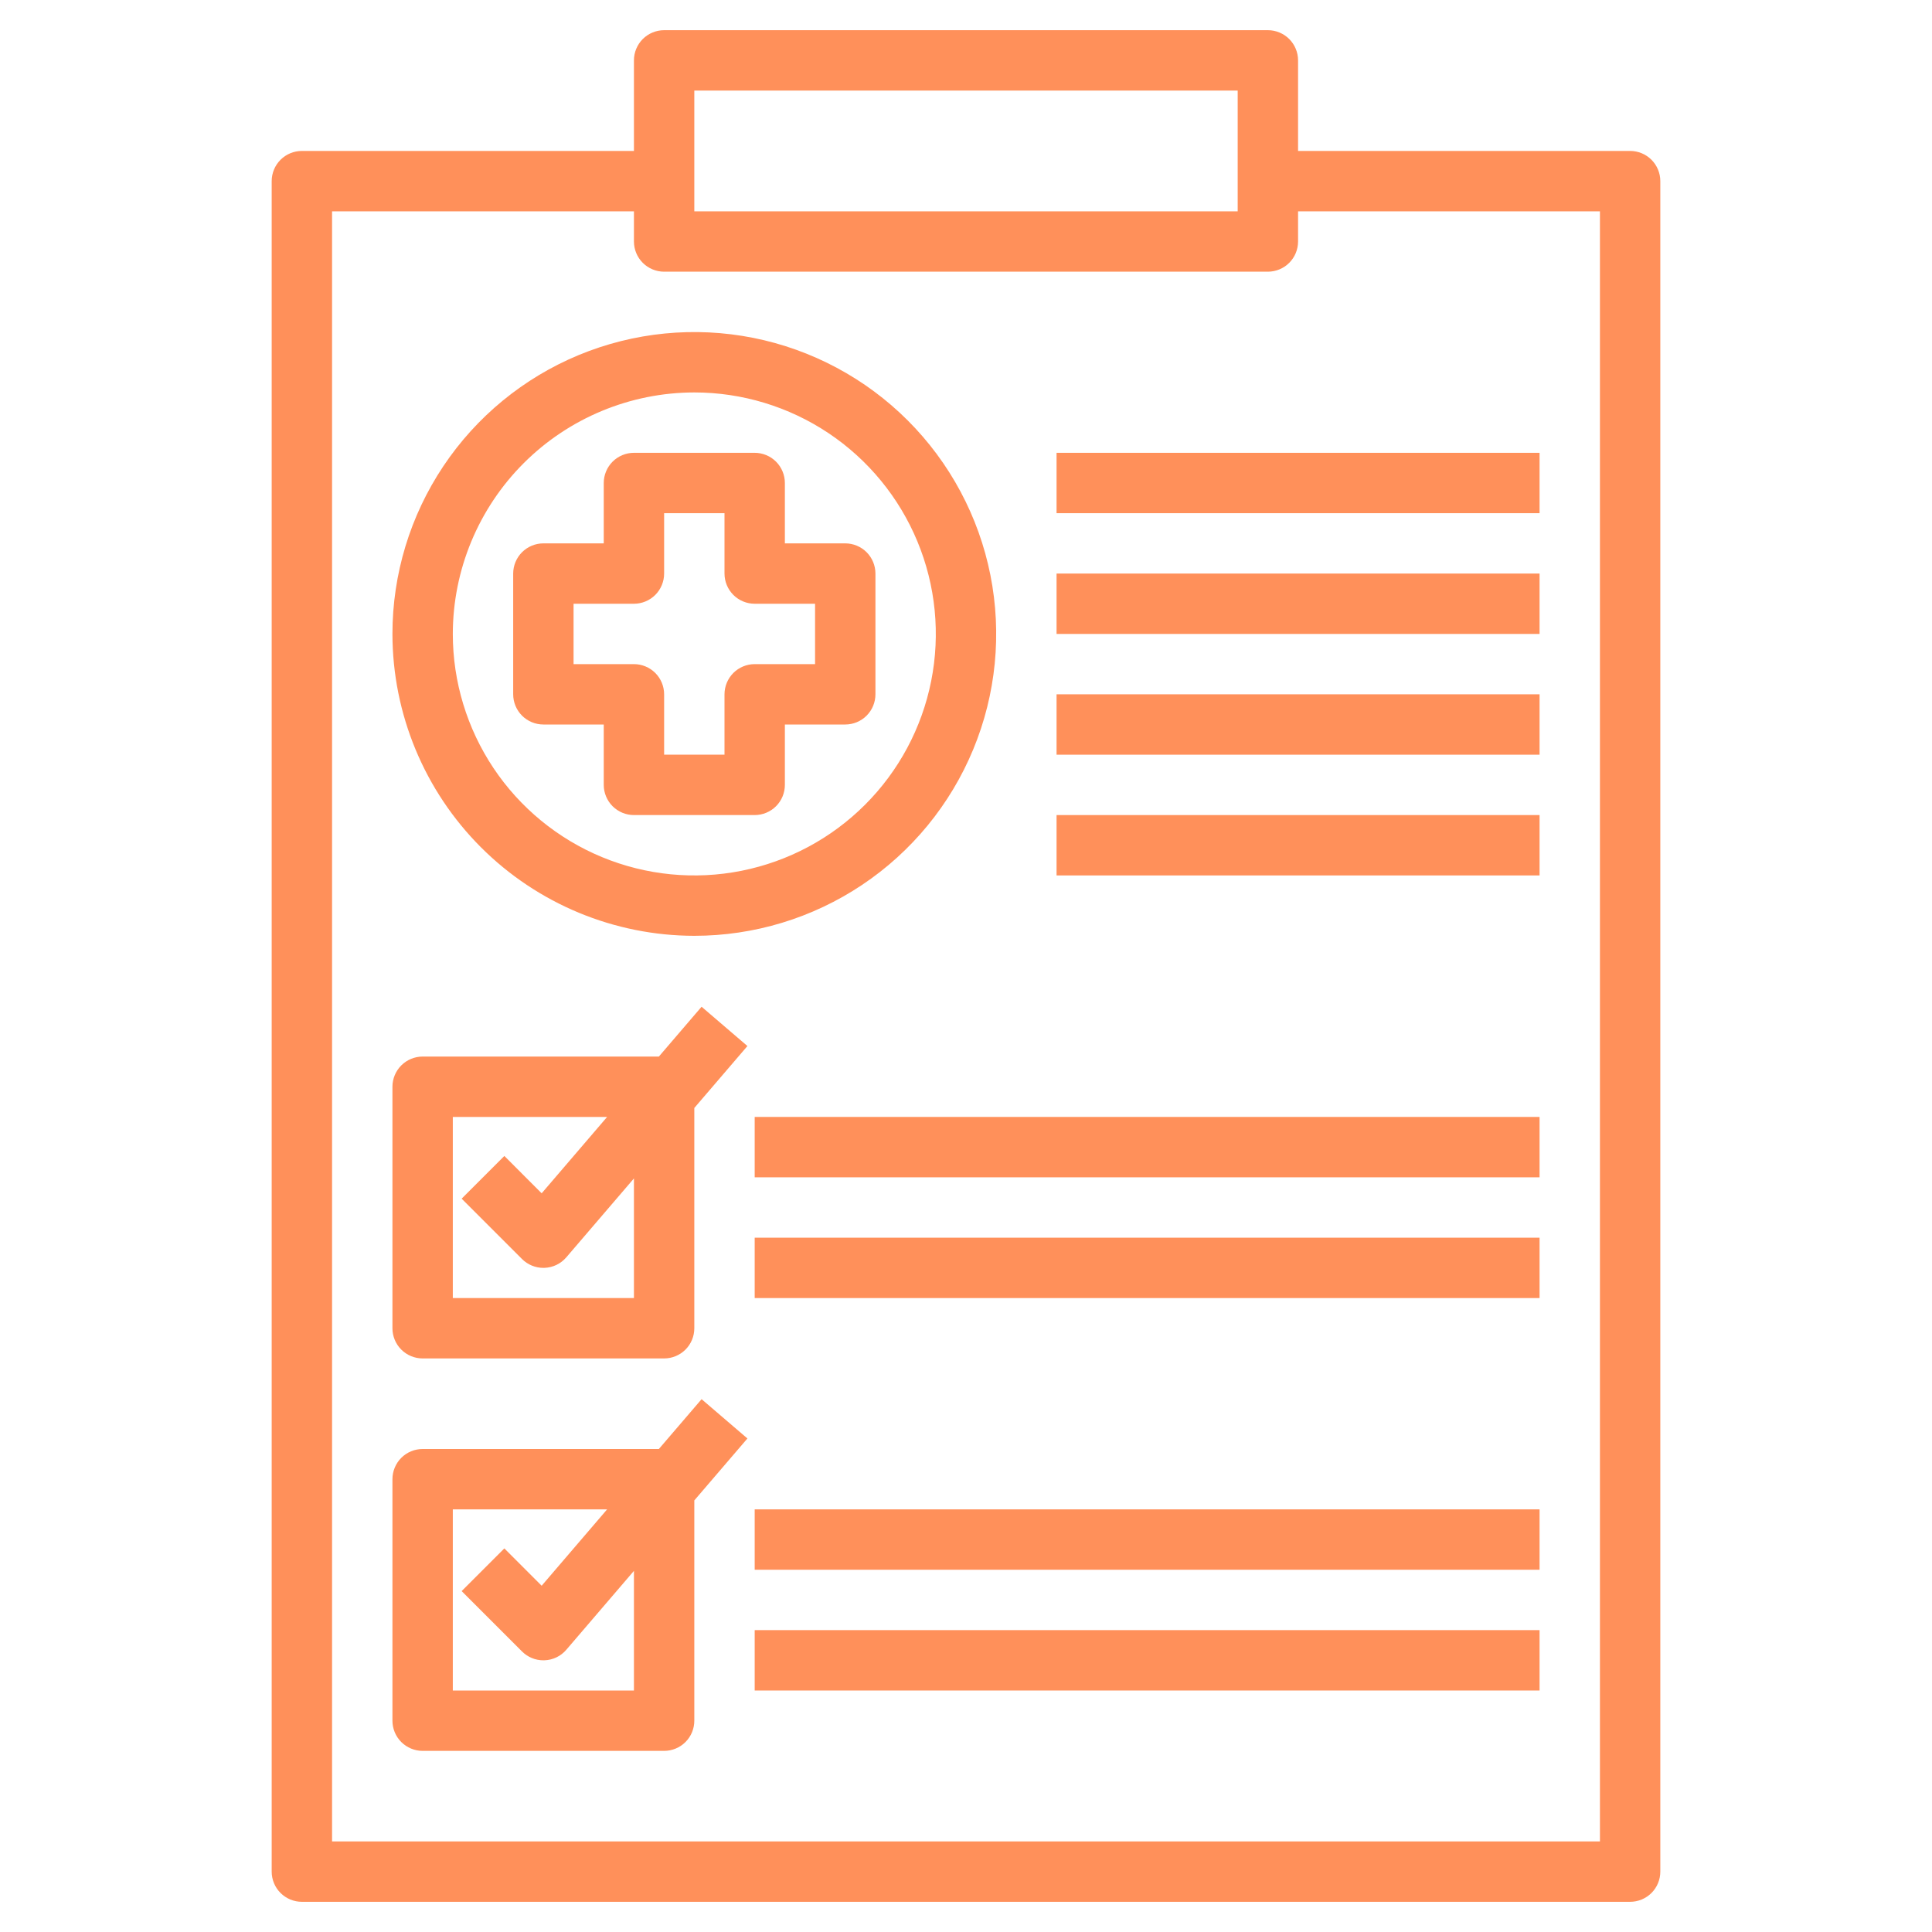
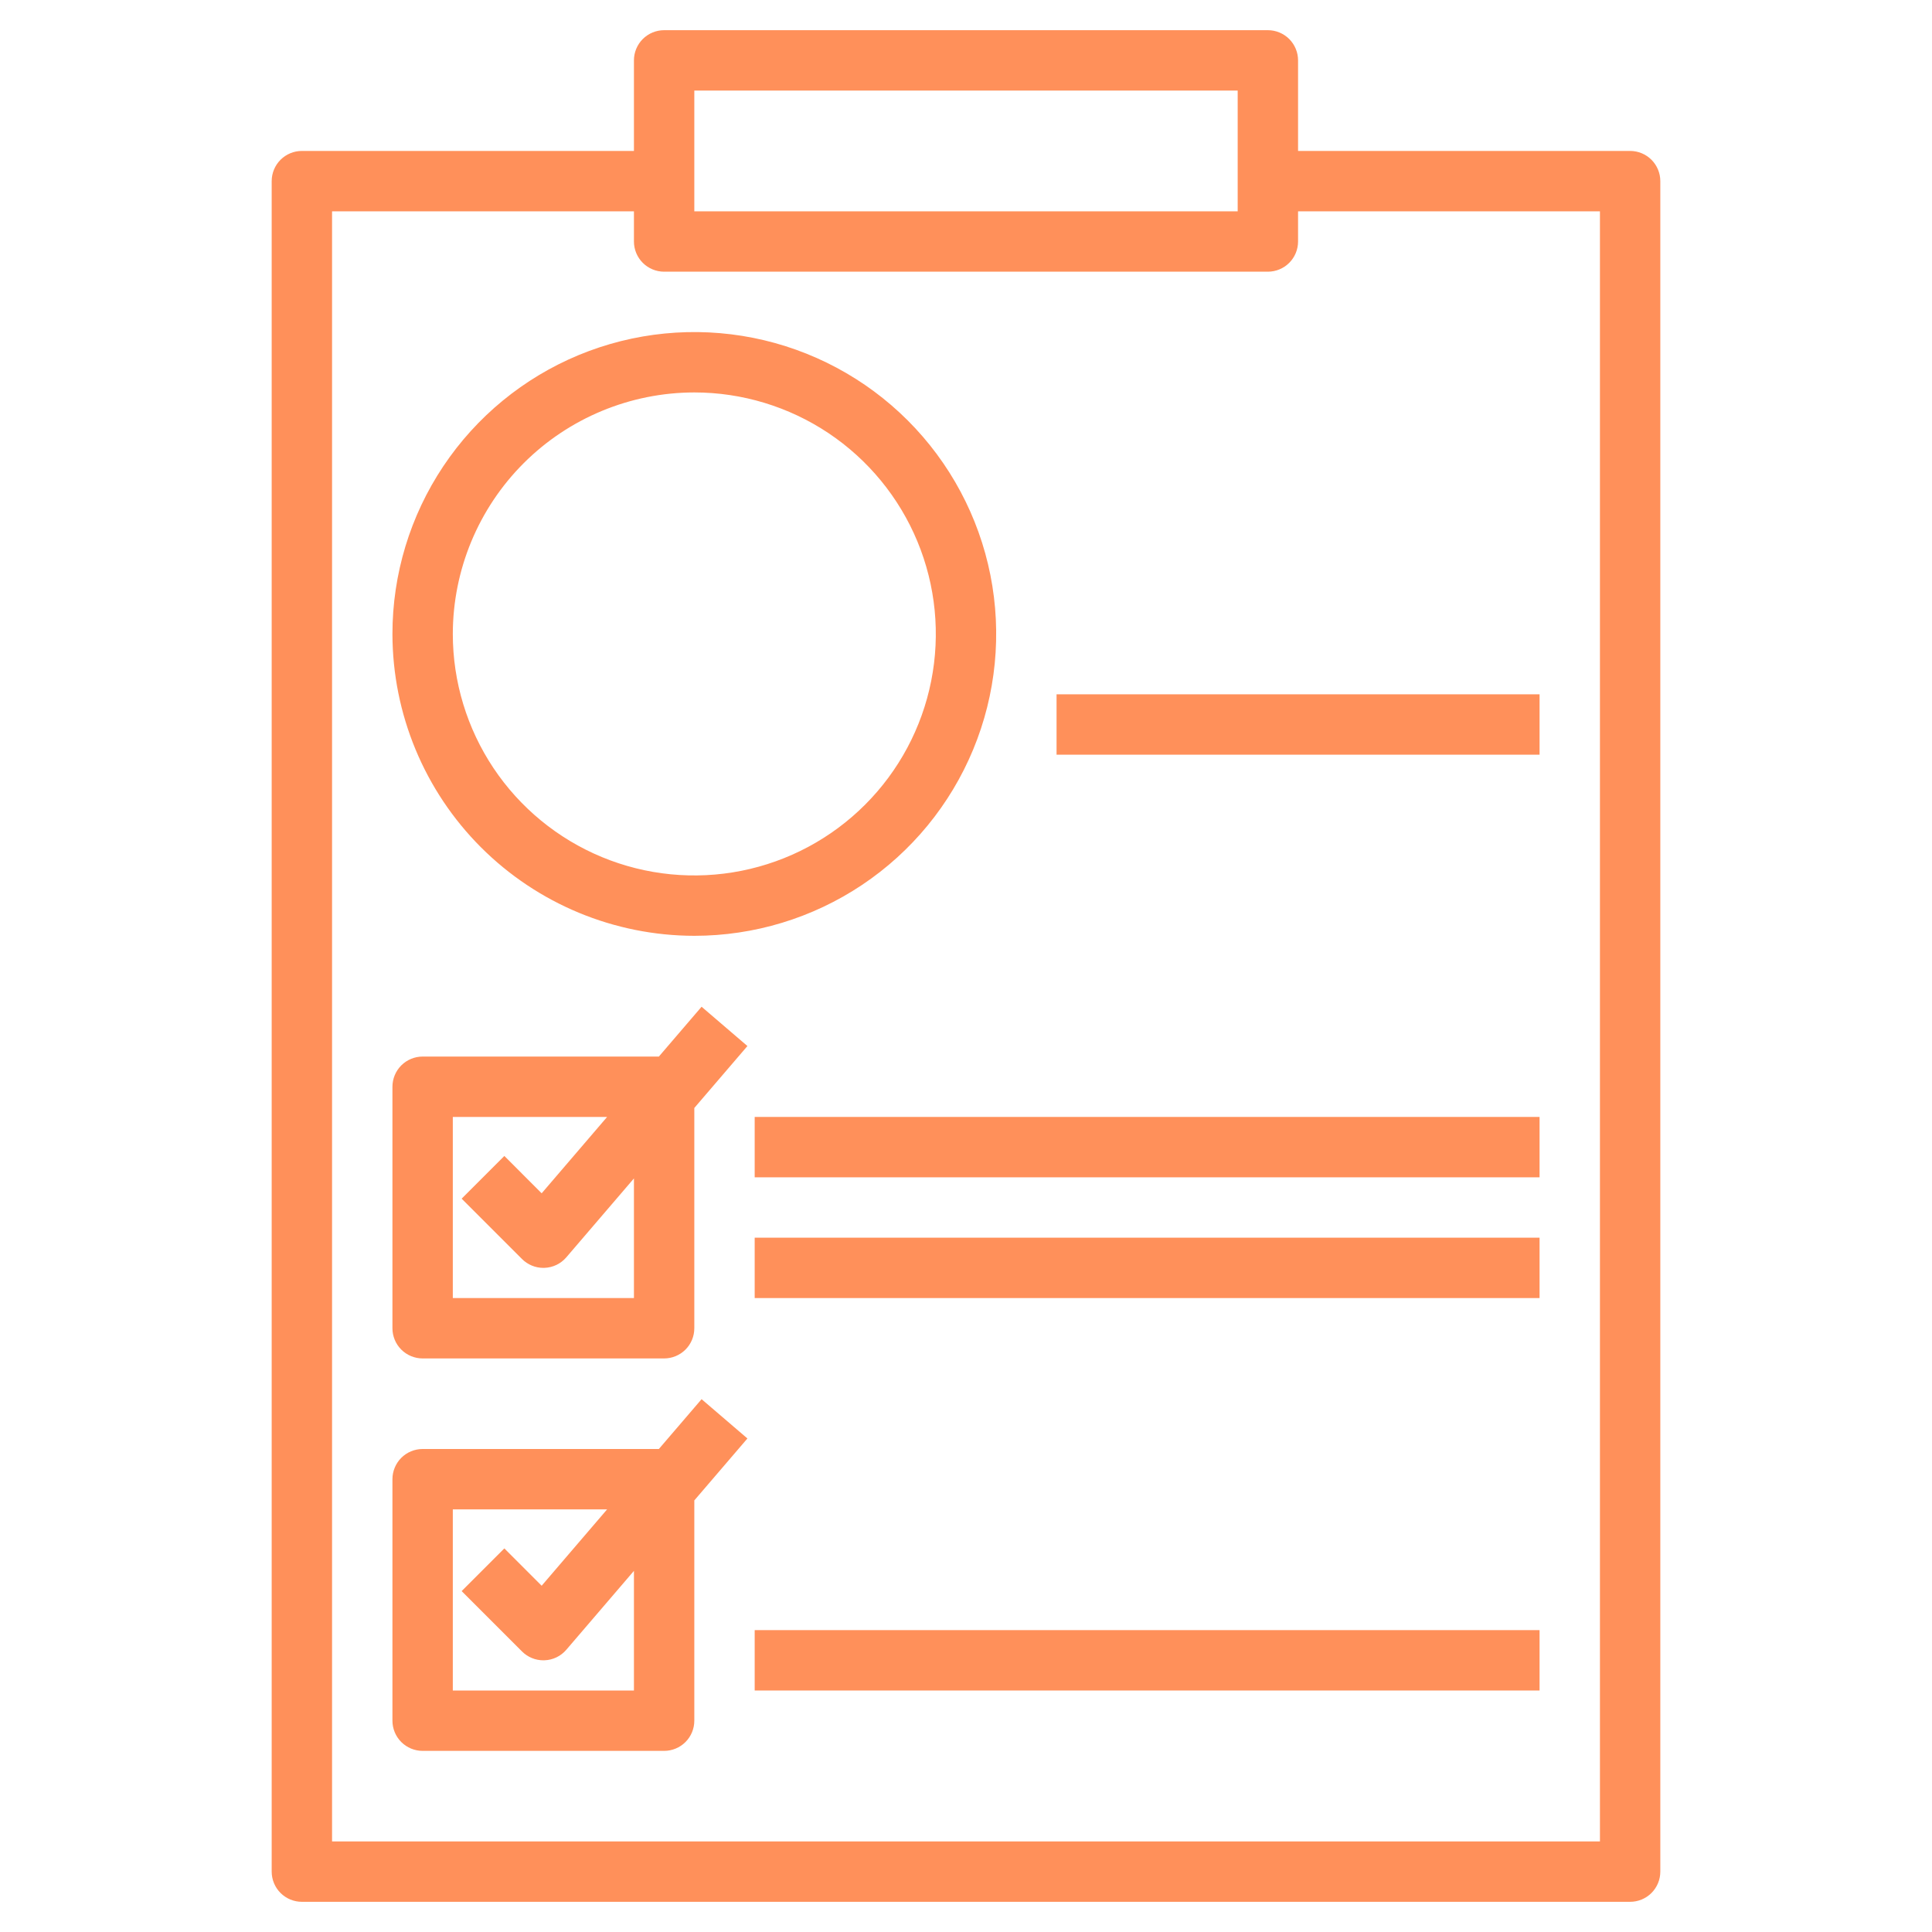
<svg xmlns="http://www.w3.org/2000/svg" width="80" height="80" viewBox="0 0 80 80" fill="none">
  <g id="health-check 1">
    <path id="Vector" d="M67.5 6.25H53.75V2.5C53.75 2.168 53.618 1.851 53.384 1.616C53.15 1.382 52.831 1.25 52.5 1.25H27.5C27.169 1.25 26.851 1.382 26.616 1.616C26.382 1.851 26.25 2.168 26.25 2.5V6.25H12.5C12.168 6.25 11.851 6.382 11.616 6.616C11.382 6.851 11.25 7.168 11.25 7.5V77.5C11.25 77.832 11.382 78.15 11.616 78.384C11.851 78.618 12.168 78.75 12.5 78.75H67.5C67.832 78.75 68.15 78.618 68.384 78.384C68.618 78.15 68.75 77.832 68.75 77.5V7.5C68.75 7.168 68.618 6.851 68.384 6.616C68.15 6.382 67.832 6.25 67.5 6.25ZM28.75 3.75H51.25V8.75H28.75V3.75ZM66.25 76.25H13.75V8.75H26.25V10C26.25 10.332 26.382 10.649 26.616 10.884C26.851 11.118 27.169 11.25 27.5 11.25H52.5C52.831 11.25 53.15 11.118 53.384 10.884C53.618 10.649 53.75 10.332 53.75 10V8.75H66.25V76.25Z" fill="#FF905A" />
-     <path id="Vector_2" d="M25 30V32.5C25 32.831 25.132 33.15 25.366 33.384C25.601 33.618 25.919 33.75 26.25 33.75H31.25C31.581 33.75 31.899 33.618 32.134 33.384C32.368 33.15 32.5 32.831 32.5 32.5V30H35C35.331 30 35.65 29.868 35.884 29.634C36.118 29.399 36.25 29.081 36.25 28.75V23.75C36.25 23.419 36.118 23.101 35.884 22.866C35.65 22.632 35.331 22.5 35 22.5H32.5V20C32.5 19.669 32.368 19.351 32.134 19.116C31.899 18.882 31.581 18.75 31.25 18.75H26.25C25.919 18.75 25.601 18.882 25.366 19.116C25.132 19.351 25 19.669 25 20V22.5H22.5C22.169 22.5 21.851 22.632 21.616 22.866C21.382 23.101 21.25 23.419 21.25 23.75V28.75C21.25 29.081 21.382 29.399 21.616 29.634C21.851 29.868 22.169 30 22.5 30H25ZM23.75 25H26.25C26.581 25 26.899 24.868 27.134 24.634C27.368 24.399 27.5 24.081 27.5 23.75V21.25H30V23.75C30 24.081 30.132 24.399 30.366 24.634C30.601 24.868 30.919 25 31.25 25H33.75V27.5H31.25C30.919 27.5 30.601 27.632 30.366 27.866C30.132 28.101 30 28.419 30 28.75V31.25H27.5V28.75C27.5 28.419 27.368 28.101 27.134 27.866C26.899 27.632 26.581 27.5 26.25 27.5H23.75V25Z" fill="#FF905A" />
    <path id="Vector_3" d="M28.75 38.75C31.222 38.75 33.639 38.017 35.695 36.643C37.75 35.27 39.352 33.318 40.298 31.034C41.245 28.75 41.492 26.236 41.01 23.811C40.528 21.387 39.337 19.159 37.589 17.411C35.841 15.663 33.613 14.473 31.189 13.99C28.764 13.508 26.25 13.755 23.966 14.701C21.682 15.648 19.73 17.25 18.357 19.305C16.983 21.361 16.25 23.778 16.25 26.25C16.254 29.564 17.572 32.741 19.915 35.085C22.259 37.428 25.436 38.746 28.75 38.75ZM28.75 16.25C30.728 16.25 32.661 16.837 34.306 17.935C35.95 19.034 37.232 20.596 37.989 22.423C38.746 24.25 38.944 26.261 38.558 28.201C38.172 30.141 37.22 31.922 35.821 33.321C34.422 34.72 32.641 35.672 30.701 36.058C28.761 36.444 26.75 36.246 24.923 35.489C23.096 34.732 21.534 33.45 20.435 31.806C19.337 30.161 18.75 28.228 18.75 26.25C18.753 23.599 19.808 21.057 21.682 19.182C23.557 17.308 26.099 16.253 28.75 16.25Z" fill="#FF905A" />
    <path id="Vector_4" d="M27.282 43.75H17.5C17.169 43.75 16.851 43.882 16.616 44.116C16.382 44.351 16.25 44.669 16.25 45V55C16.25 55.332 16.382 55.65 16.616 55.884C16.851 56.118 17.169 56.25 17.5 56.25H27.5C27.831 56.25 28.149 56.118 28.384 55.884C28.618 55.65 28.75 55.332 28.75 55V45.879L30.949 43.314L29.051 41.687L27.282 43.75ZM26.25 53.75H18.75V46.25H25.139L22.429 49.412L20.884 47.866L19.116 49.634L21.616 52.134C21.732 52.25 21.87 52.342 22.022 52.405C22.173 52.468 22.336 52.5 22.5 52.5C22.516 52.5 22.532 52.5 22.548 52.499C22.72 52.493 22.889 52.45 23.044 52.376C23.199 52.301 23.337 52.194 23.449 52.064L26.25 48.796V53.75Z" fill="#FF905A" />
    <path id="Vector_5" d="M29.051 57.937L27.282 60H17.5C17.169 60 16.851 60.132 16.616 60.366C16.382 60.601 16.25 60.919 16.25 61.25V71.25C16.25 71.582 16.382 71.9 16.616 72.134C16.851 72.368 17.169 72.5 17.5 72.5H27.5C27.831 72.5 28.149 72.368 28.384 72.134C28.618 71.9 28.75 71.582 28.75 71.25V62.129L30.949 59.564L29.051 57.937ZM26.25 70H18.75V62.5H25.139L22.429 65.662L20.884 64.116L19.116 65.884L21.616 68.384C21.732 68.5 21.87 68.592 22.022 68.655C22.173 68.718 22.336 68.75 22.5 68.75C22.516 68.75 22.532 68.75 22.548 68.749C22.72 68.743 22.889 68.701 23.044 68.626C23.199 68.551 23.337 68.445 23.449 68.314L26.25 65.046V70Z" fill="#FF905A" />
-     <path id="Vector_6" d="M31.25 62.5H63.75V65H31.25V62.5Z" fill="#FF905A" />
    <path id="Vector_7" d="M31.25 67.5H63.75V70H31.25V67.5Z" fill="#FF905A" />
    <path id="Vector_8" d="M31.25 46.25H63.75V48.75H31.25V46.25Z" fill="#FF905A" />
    <path id="Vector_9" d="M31.25 51.25H63.75V53.75H31.25V51.25Z" fill="#FF905A" />
-     <path id="Vector_10" d="M43.75 18.75H63.75V21.25H43.75V18.75Z" fill="#FF905A" />
-     <path id="Vector_11" d="M43.75 23.75H63.75V26.25H43.75V23.75Z" fill="#FF905A" />
    <path id="Vector_12" d="M43.75 28.75H63.75V31.25H43.75V28.75Z" fill="#FF905A" />
-     <path id="Vector_13" d="M43.75 33.75H63.75V36.25H43.75V33.75Z" fill="#FF905A" />
  </g>
</svg>